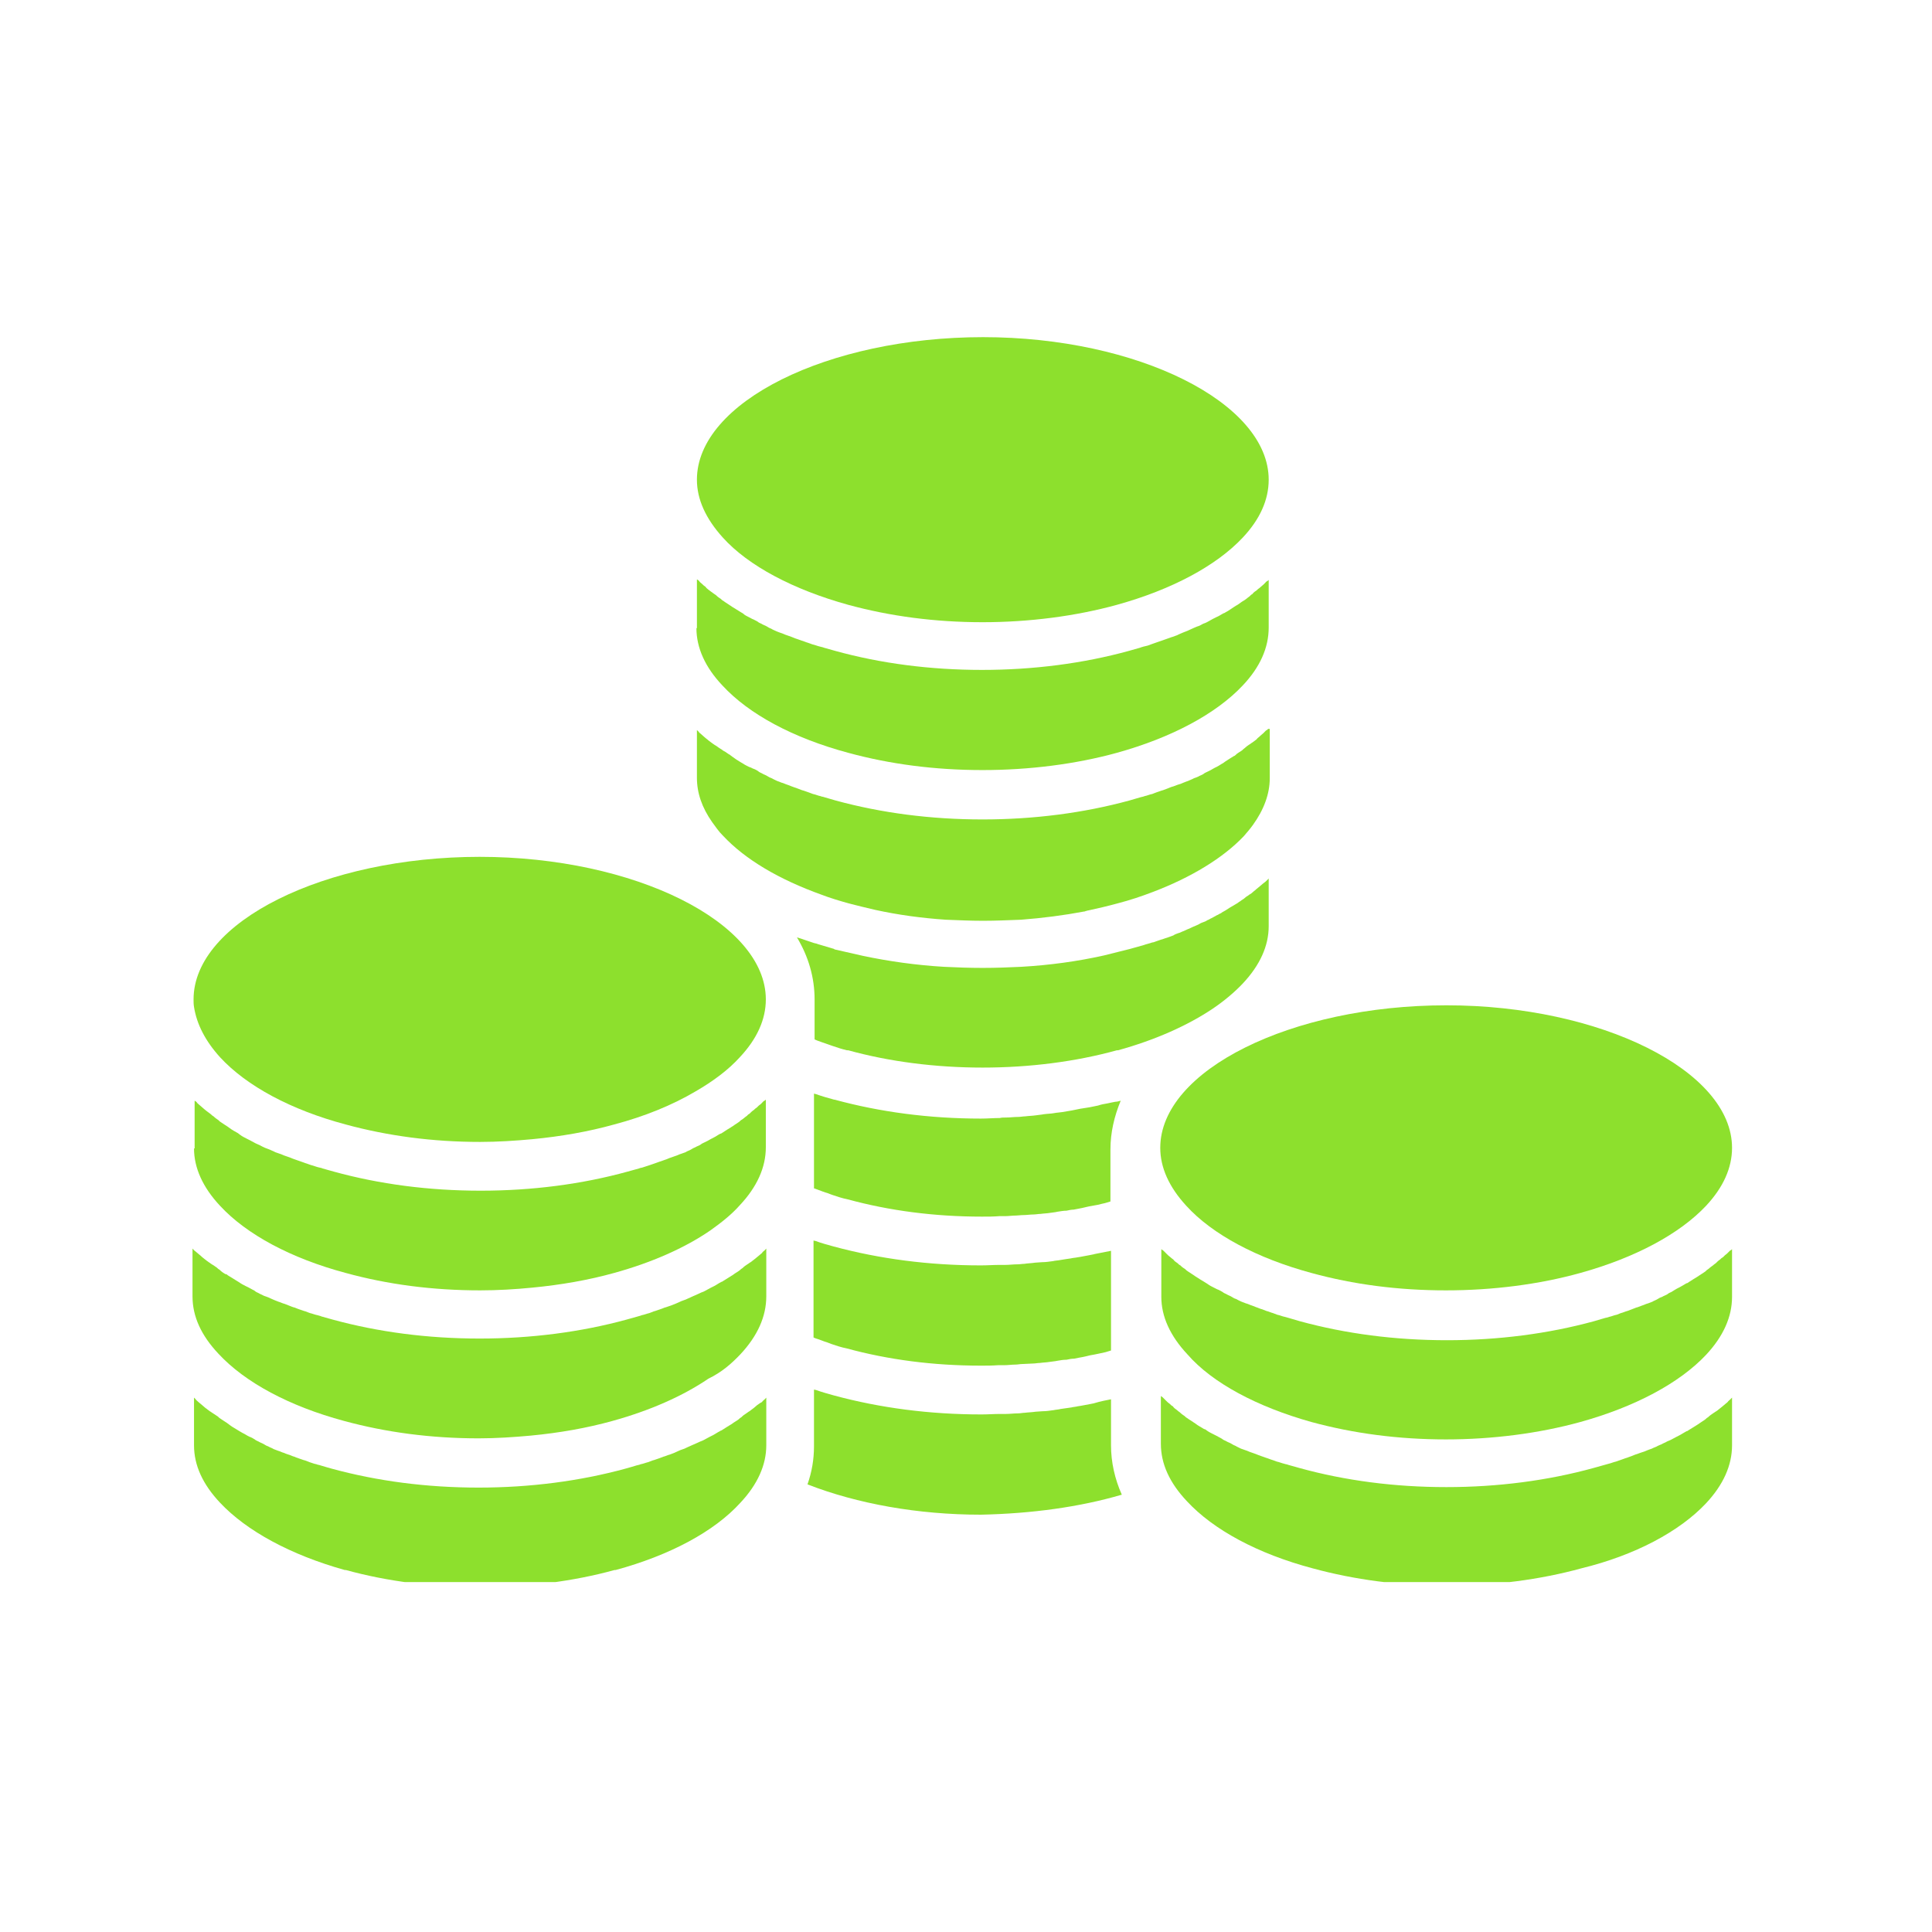
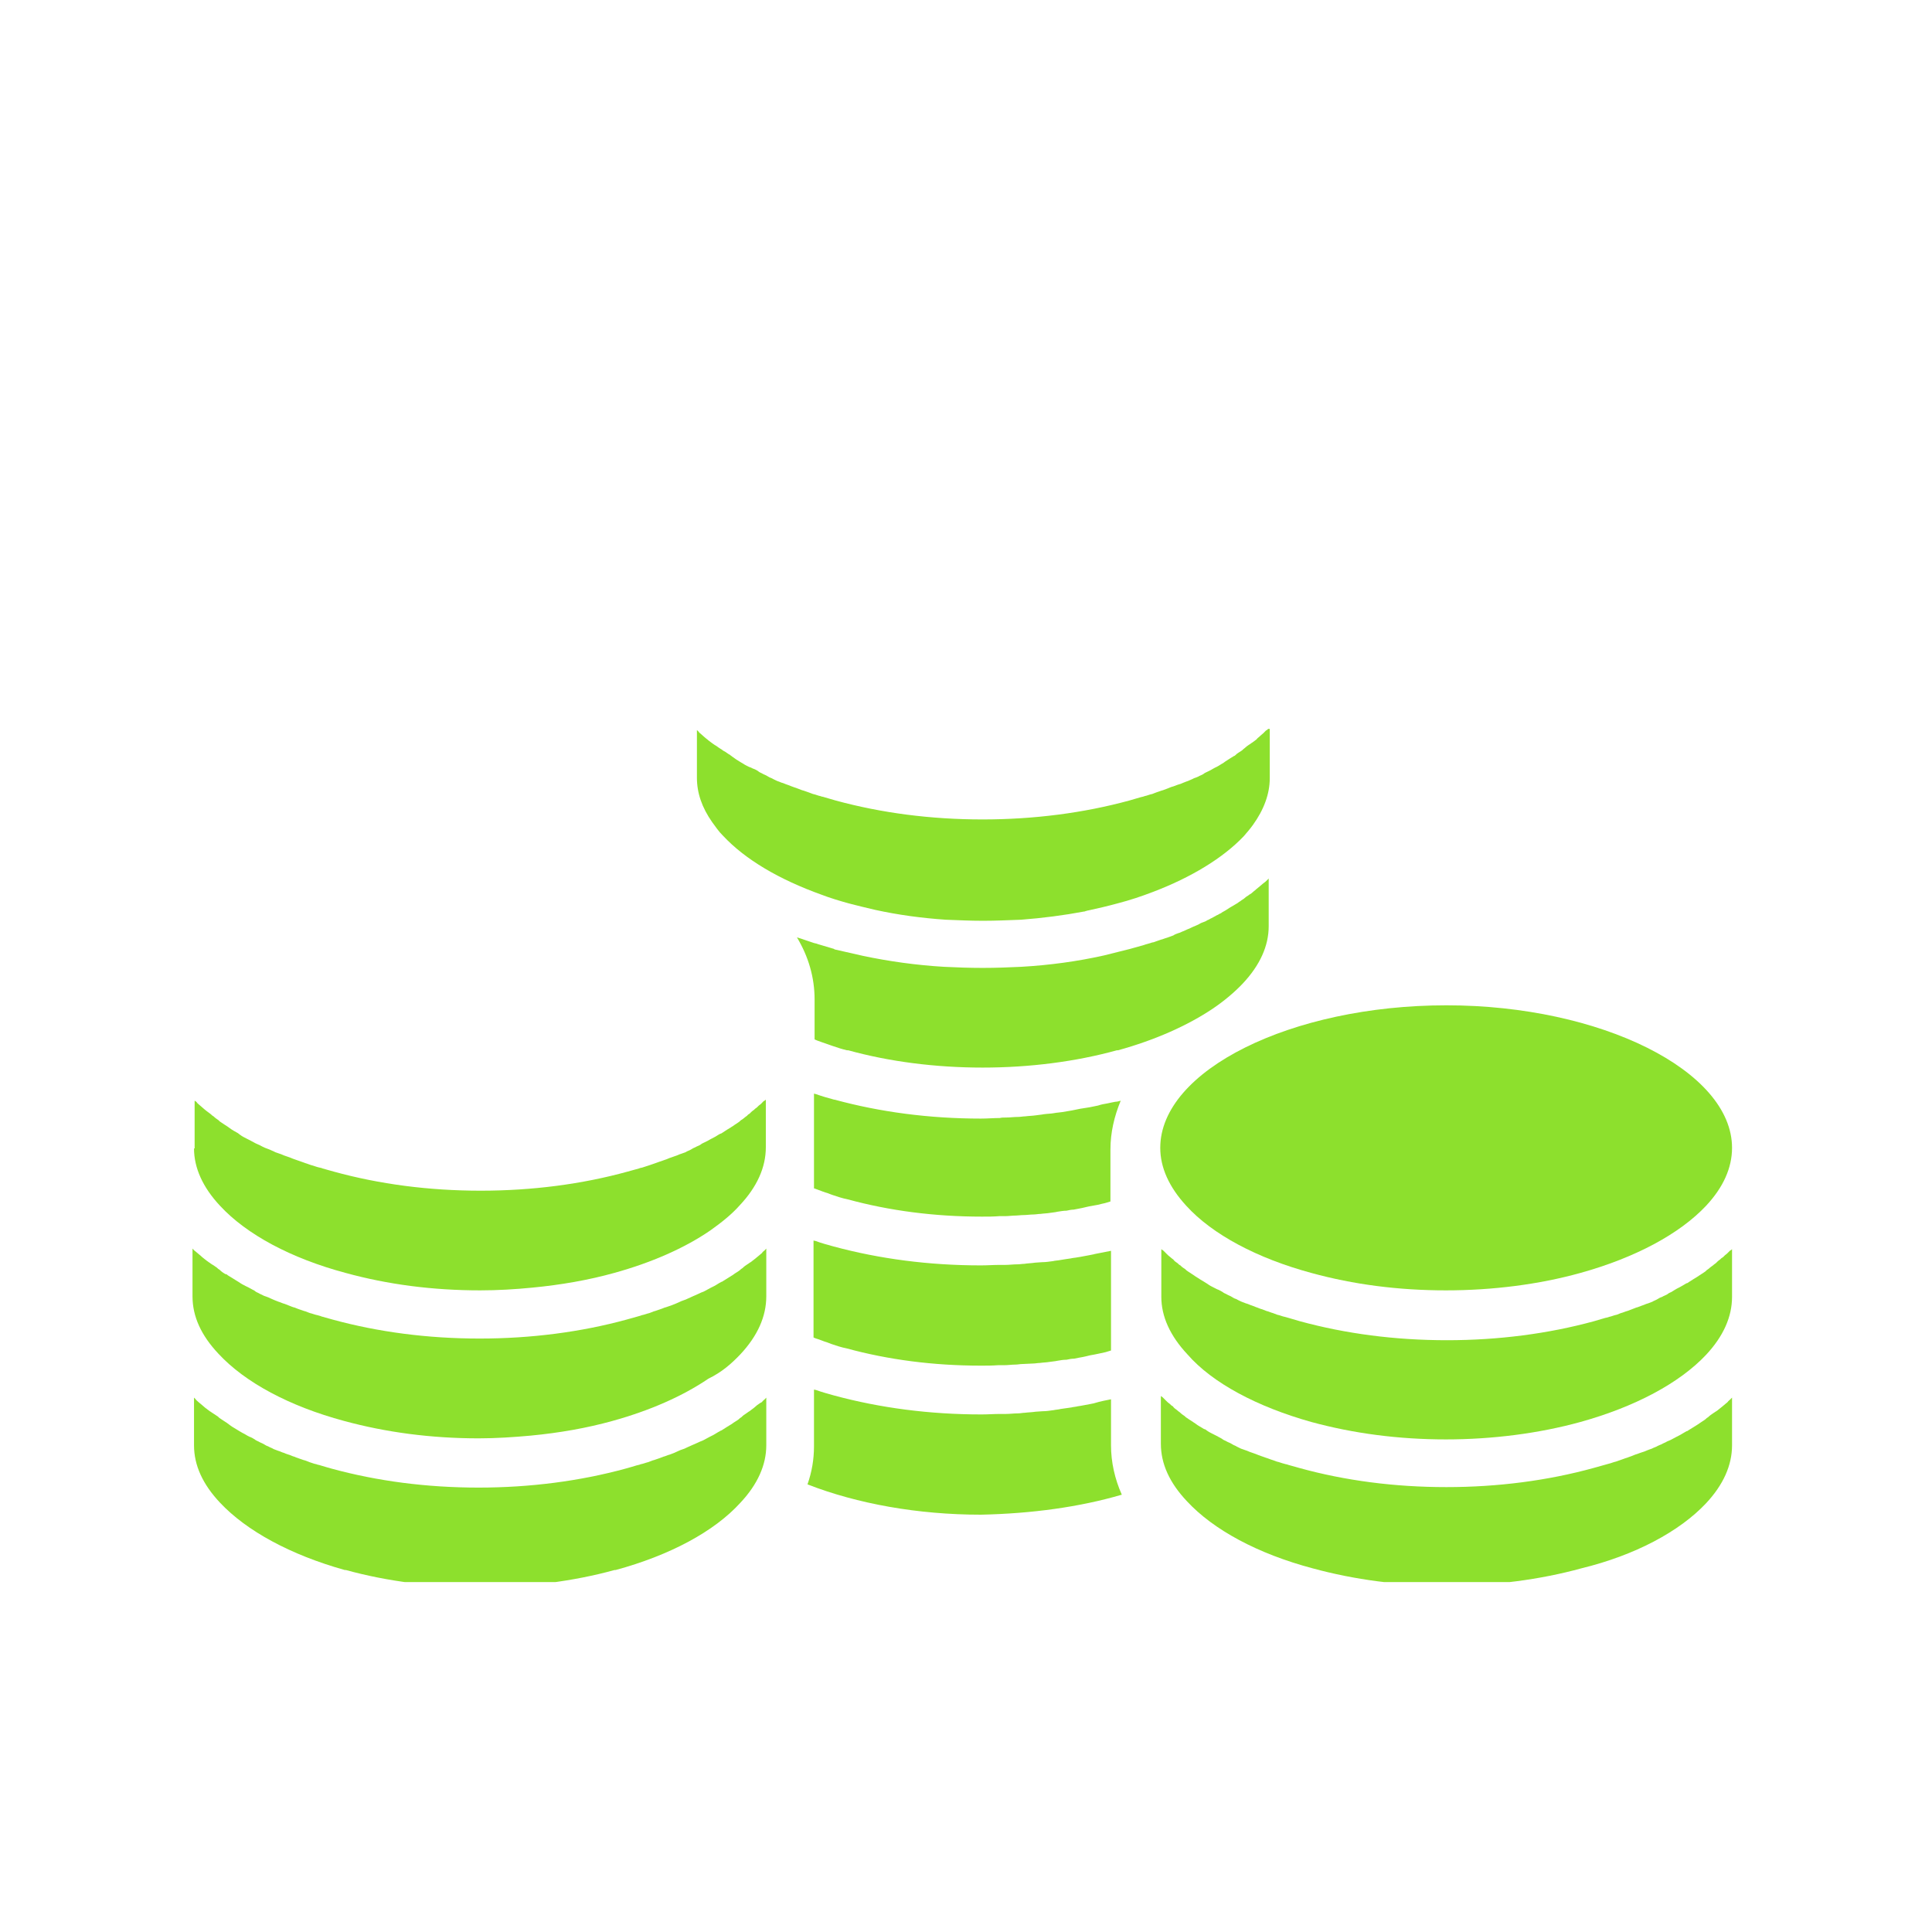
<svg xmlns="http://www.w3.org/2000/svg" width="85" zoomAndPan="magnify" viewBox="0 0 63.75 63.75" height="85" preserveAspectRatio="xMidYMid meet" version="1.0">
  <defs>
    <clipPath id="7cb8914e3f">
-       <path d="M 22 11.113 L 42 11.113 L 42 21 L 22 21 Z M 22 11.113 " clip-rule="nonzero" />
-     </clipPath>
+       </clipPath>
    <clipPath id="a365d363cd">
      <path d="M 6.352 28 L 26 28 L 26 38 L 6.352 38 Z M 6.352 28 " clip-rule="nonzero" />
    </clipPath>
    <clipPath id="8914a1ee2a">
      <path d="M 6.352 46 L 26 46 L 26 52.203 L 6.352 52.203 Z M 6.352 46 " clip-rule="nonzero" />
    </clipPath>
    <clipPath id="7cbc3769f5">
      <path d="M 6.352 36 L 26 36 L 26 43 L 6.352 43 Z M 6.352 36 " clip-rule="nonzero" />
    </clipPath>
    <clipPath id="fe566882a7">
      <path d="M 6.352 41 L 26 41 L 26 48 L 6.352 48 Z M 6.352 41 " clip-rule="nonzero" />
    </clipPath>
    <clipPath id="beab88c4ce">
      <path d="M 38 33 L 57.152 33 L 57.152 43 L 38 43 Z M 38 33 " clip-rule="nonzero" />
    </clipPath>
    <clipPath id="13a179a773">
      <path d="M 38 46 L 57.152 46 L 57.152 52.203 L 38 52.203 Z M 38 46 " clip-rule="nonzero" />
    </clipPath>
    <clipPath id="b763eeedd5">
      <path d="M 38 41 L 57.152 41 L 57.152 48 L 38 48 Z M 38 41 " clip-rule="nonzero" />
    </clipPath>
  </defs>
-   <path fill="#8de02d" d="M 22.98 20.727 C 22.98 21.371 23.266 22.016 23.84 22.621 C 24.715 23.57 26.18 24.355 27.988 24.84 C 29.363 25.215 30.848 25.41 32.422 25.41 C 33.957 25.41 35.496 25.215 36.855 24.84 C 38.66 24.34 40.129 23.551 41.004 22.621 C 41.578 22.016 41.863 21.371 41.863 20.707 L 41.863 19.137 C 41.844 19.152 41.828 19.172 41.789 19.188 C 41.754 19.227 41.738 19.242 41.703 19.277 C 41.664 19.312 41.613 19.352 41.559 19.402 C 41.523 19.422 41.488 19.457 41.469 19.477 C 41.414 19.512 41.363 19.547 41.324 19.602 C 41.289 19.617 41.254 19.652 41.238 19.672 C 41.184 19.707 41.129 19.762 41.074 19.797 C 41.039 19.816 41.023 19.832 40.984 19.852 C 40.914 19.902 40.844 19.957 40.773 19.992 C 40.754 20.012 40.734 20.012 40.719 20.027 C 40.629 20.082 40.539 20.156 40.434 20.207 C 40.414 20.227 40.395 20.227 40.359 20.242 C 40.289 20.281 40.219 20.332 40.129 20.367 C 40.094 20.387 40.055 20.406 40.02 20.422 C 39.949 20.457 39.895 20.496 39.824 20.531 C 39.789 20.547 39.754 20.566 39.699 20.582 C 39.629 20.621 39.574 20.656 39.504 20.672 C 39.465 20.691 39.414 20.707 39.375 20.727 C 39.305 20.762 39.25 20.781 39.18 20.816 C 39.145 20.832 39.09 20.852 39.039 20.871 C 38.965 20.906 38.91 20.922 38.84 20.961 C 38.785 20.977 38.75 20.996 38.699 21.012 C 38.625 21.031 38.555 21.066 38.484 21.086 C 38.43 21.102 38.395 21.121 38.34 21.137 C 38.27 21.156 38.195 21.191 38.125 21.211 C 38.07 21.227 38.035 21.246 37.98 21.262 C 37.895 21.301 37.82 21.316 37.73 21.336 C 37.695 21.352 37.66 21.352 37.625 21.371 C 37.5 21.406 37.375 21.441 37.25 21.477 C 35.746 21.891 34.102 22.105 32.402 22.105 C 30.688 22.105 29.059 21.891 27.559 21.477 C 27.434 21.441 27.309 21.406 27.184 21.371 C 27.145 21.352 27.109 21.352 27.059 21.336 C 26.969 21.316 26.895 21.281 26.805 21.262 C 26.754 21.246 26.719 21.227 26.664 21.211 C 26.59 21.191 26.52 21.156 26.449 21.137 C 26.395 21.121 26.359 21.102 26.305 21.086 C 26.234 21.066 26.164 21.031 26.109 21.012 C 26.055 20.996 26.02 20.977 25.965 20.961 C 25.895 20.941 25.84 20.906 25.77 20.887 C 25.715 20.871 25.68 20.852 25.625 20.832 C 25.555 20.797 25.5 20.781 25.449 20.746 C 25.395 20.727 25.359 20.707 25.305 20.672 C 25.25 20.637 25.18 20.621 25.125 20.582 C 25.09 20.566 25.035 20.547 25 20.512 C 24.93 20.477 24.875 20.441 24.82 20.422 C 24.785 20.406 24.75 20.387 24.715 20.367 C 24.645 20.332 24.57 20.297 24.516 20.242 C 24.48 20.227 24.465 20.207 24.43 20.191 C 24.34 20.137 24.25 20.082 24.141 20.012 C 24.125 19.992 24.105 19.992 24.09 19.977 C 24.016 19.922 23.945 19.887 23.875 19.832 C 23.84 19.816 23.82 19.797 23.785 19.762 C 23.73 19.727 23.676 19.691 23.625 19.637 C 23.586 19.617 23.551 19.582 23.516 19.562 C 23.461 19.527 23.426 19.492 23.375 19.457 C 23.336 19.422 23.301 19.402 23.285 19.367 C 23.23 19.332 23.195 19.297 23.16 19.262 C 23.121 19.227 23.086 19.207 23.07 19.172 C 23.051 19.152 23.035 19.137 22.996 19.117 L 22.996 20.727 Z M 22.98 20.727 " fill-opacity="1" fill-rule="nonzero" />
  <g clip-path="url(#7cb8914e3f)">
-     <path fill="#8de02d" d="M 27.988 19.957 C 29.363 20.332 30.848 20.531 32.422 20.531 C 33.957 20.531 35.496 20.332 36.855 19.957 C 38.66 19.457 40.129 18.672 41.004 17.742 C 41.578 17.133 41.863 16.488 41.863 15.828 C 41.863 13.289 37.535 11.125 32.438 11.125 C 27.324 11.125 22.996 13.27 22.996 15.828 C 22.996 16.473 23.285 17.113 23.855 17.742 C 24.695 18.672 26.18 19.457 27.988 19.957 Z M 27.988 19.957 " fill-opacity="1" fill-rule="nonzero" />
-   </g>
+     </g>
  <path fill="#8de02d" d="M 26.879 32.977 L 26.879 34.297 C 26.914 34.316 26.93 34.316 26.969 34.336 C 27.074 34.371 27.199 34.422 27.324 34.461 C 27.379 34.477 27.414 34.496 27.469 34.512 C 27.629 34.566 27.789 34.621 27.949 34.656 C 27.969 34.656 27.969 34.656 27.988 34.656 C 29.344 35.031 30.867 35.227 32.422 35.227 C 33.977 35.227 35.496 35.031 36.855 34.656 C 36.875 34.656 36.875 34.656 36.891 34.656 C 38.125 34.316 39.199 33.832 40.02 33.281 C 40.395 33.027 40.734 32.742 41.004 32.457 C 41.578 31.848 41.863 31.207 41.863 30.562 L 41.863 28.988 C 41.844 29.004 41.828 29.023 41.809 29.043 C 41.773 29.078 41.738 29.113 41.684 29.148 C 41.648 29.184 41.613 29.203 41.578 29.238 C 41.539 29.273 41.488 29.309 41.449 29.344 C 41.414 29.383 41.379 29.398 41.344 29.434 C 41.309 29.469 41.254 29.508 41.219 29.523 C 41.184 29.559 41.129 29.578 41.094 29.613 C 41.059 29.648 41.004 29.684 40.969 29.703 C 40.934 29.738 40.879 29.758 40.844 29.793 C 40.754 29.848 40.664 29.898 40.574 29.953 C 40.52 29.988 40.484 30.008 40.434 30.043 C 40.379 30.078 40.324 30.098 40.289 30.133 C 40.234 30.148 40.199 30.188 40.145 30.203 C 40.094 30.238 40.039 30.258 39.984 30.293 C 39.93 30.312 39.895 30.348 39.84 30.363 C 39.789 30.402 39.734 30.418 39.68 30.438 C 39.629 30.453 39.574 30.488 39.539 30.508 C 39.484 30.527 39.43 30.562 39.375 30.578 C 39.324 30.598 39.27 30.633 39.215 30.652 C 39.164 30.668 39.109 30.703 39.055 30.723 C 39 30.738 38.949 30.777 38.875 30.793 C 38.824 30.812 38.77 30.828 38.715 30.867 C 38.66 30.883 38.59 30.918 38.52 30.938 C 38.465 30.953 38.41 30.973 38.359 30.992 C 38.285 31.008 38.215 31.043 38.145 31.062 C 38.105 31.078 38.055 31.098 38.02 31.098 C 37.93 31.133 37.82 31.152 37.73 31.188 C 37.715 31.188 37.68 31.207 37.66 31.207 C 37.535 31.242 37.41 31.277 37.285 31.312 C 37 31.383 36.711 31.457 36.426 31.527 C 35.551 31.723 34.637 31.848 33.691 31.902 C 33.281 31.922 32.852 31.938 32.422 31.938 C 31.992 31.938 31.562 31.922 31.152 31.902 C 30.238 31.848 29.344 31.723 28.488 31.543 C 28.184 31.473 27.859 31.402 27.559 31.332 C 27.539 31.332 27.539 31.332 27.523 31.312 C 27.344 31.258 27.164 31.207 26.984 31.152 C 26.949 31.133 26.914 31.133 26.859 31.117 C 26.68 31.062 26.504 30.992 26.324 30.938 C 26.305 30.938 26.305 30.938 26.289 30.918 C 26.68 31.562 26.879 32.262 26.879 32.977 Z M 26.879 32.977 " fill-opacity="1" fill-rule="nonzero" />
  <path fill="#8de02d" d="M 41.844 24.051 C 41.828 24.07 41.809 24.09 41.773 24.105 C 41.738 24.141 41.719 24.16 41.684 24.195 C 41.648 24.23 41.594 24.266 41.559 24.305 C 41.523 24.34 41.488 24.355 41.469 24.391 C 41.414 24.43 41.379 24.465 41.324 24.5 C 41.289 24.516 41.254 24.555 41.219 24.57 C 41.164 24.605 41.113 24.645 41.059 24.695 C 41.023 24.715 41.004 24.75 40.969 24.77 C 40.898 24.82 40.824 24.855 40.773 24.91 C 40.754 24.93 40.734 24.945 40.719 24.945 C 40.629 25 40.539 25.055 40.434 25.125 C 40.414 25.145 40.379 25.16 40.359 25.18 C 40.289 25.215 40.219 25.27 40.145 25.305 C 40.109 25.32 40.074 25.34 40.039 25.359 C 39.984 25.395 39.914 25.43 39.84 25.465 C 39.805 25.484 39.754 25.5 39.715 25.535 C 39.664 25.574 39.59 25.59 39.539 25.625 C 39.504 25.645 39.449 25.66 39.395 25.68 C 39.34 25.715 39.27 25.734 39.199 25.77 C 39.145 25.785 39.109 25.805 39.055 25.824 C 38.984 25.859 38.93 25.875 38.859 25.895 C 38.805 25.914 38.77 25.93 38.715 25.949 C 38.645 25.965 38.57 26 38.52 26.02 C 38.465 26.039 38.43 26.055 38.375 26.074 C 38.305 26.09 38.234 26.125 38.16 26.145 C 38.105 26.164 38.07 26.18 38.02 26.199 C 37.93 26.215 37.855 26.254 37.766 26.27 C 37.73 26.289 37.695 26.289 37.641 26.305 C 37.516 26.34 37.391 26.379 37.266 26.414 C 35.766 26.824 34.121 27.039 32.422 27.039 C 30.703 27.039 29.078 26.824 27.574 26.414 C 27.449 26.379 27.324 26.34 27.199 26.305 C 27.164 26.289 27.109 26.289 27.074 26.27 C 26.984 26.254 26.914 26.215 26.824 26.199 C 26.77 26.18 26.734 26.164 26.68 26.145 C 26.609 26.125 26.539 26.09 26.465 26.074 C 26.414 26.055 26.379 26.039 26.324 26.02 C 26.254 26 26.18 25.965 26.125 25.949 C 26.074 25.93 26.039 25.914 25.984 25.895 C 25.914 25.875 25.859 25.84 25.785 25.824 C 25.734 25.805 25.699 25.785 25.645 25.77 C 25.574 25.734 25.52 25.715 25.465 25.68 C 25.41 25.66 25.375 25.645 25.32 25.609 C 25.27 25.574 25.195 25.555 25.145 25.52 C 25.109 25.5 25.055 25.484 25.02 25.449 C 24.965 25.41 24.895 25.375 24.84 25.359 C 24.805 25.34 24.77 25.32 24.715 25.305 C 24.645 25.27 24.57 25.234 24.516 25.195 C 24.48 25.18 24.465 25.16 24.43 25.145 C 24.34 25.09 24.25 25.035 24.16 24.965 C 24.141 24.945 24.105 24.93 24.09 24.91 C 24.016 24.875 23.965 24.82 23.891 24.785 C 23.855 24.77 23.82 24.73 23.785 24.715 C 23.73 24.68 23.676 24.645 23.625 24.605 C 23.586 24.59 23.551 24.555 23.516 24.535 C 23.461 24.5 23.426 24.465 23.375 24.43 C 23.336 24.391 23.301 24.375 23.266 24.34 C 23.23 24.305 23.176 24.266 23.141 24.23 C 23.105 24.195 23.07 24.18 23.051 24.141 C 23.035 24.125 23.016 24.105 22.996 24.09 L 22.996 25.66 C 22.996 26.164 23.16 26.645 23.5 27.129 C 23.605 27.27 23.711 27.434 23.855 27.574 C 24.59 28.363 25.715 29.023 27.109 29.523 C 27.395 29.633 27.699 29.723 28.004 29.809 C 28.289 29.883 28.578 29.953 28.879 30.023 C 29.633 30.188 30.402 30.293 31.207 30.348 C 31.617 30.363 32.008 30.383 32.438 30.383 C 32.852 30.383 33.281 30.363 33.691 30.348 C 34.406 30.293 35.102 30.203 35.766 30.078 C 35.781 30.078 35.801 30.078 35.82 30.062 C 35.855 30.062 35.871 30.043 35.906 30.043 C 36.23 29.973 36.551 29.898 36.875 29.809 C 37.285 29.703 37.66 29.578 38.035 29.434 C 39.305 28.953 40.359 28.309 41.039 27.594 C 41.148 27.469 41.254 27.344 41.344 27.219 C 41.703 26.719 41.898 26.199 41.898 25.68 L 41.898 24.051 Z M 41.844 24.051 " fill-opacity="1" fill-rule="nonzero" />
  <path fill="#8de02d" d="M 36.66 41.273 C 36.48 41.309 36.301 41.344 36.121 41.379 C 36.07 41.398 36.016 41.398 35.961 41.414 C 35.836 41.434 35.691 41.469 35.551 41.488 C 35.48 41.504 35.406 41.504 35.336 41.523 C 35.211 41.539 35.102 41.559 34.977 41.578 C 34.906 41.594 34.816 41.594 34.746 41.613 C 34.621 41.629 34.512 41.648 34.387 41.648 C 34.316 41.648 34.227 41.664 34.156 41.664 C 34.031 41.684 33.906 41.684 33.797 41.703 C 33.727 41.703 33.656 41.719 33.566 41.719 C 33.441 41.719 33.297 41.738 33.172 41.738 C 33.102 41.738 33.047 41.738 32.977 41.738 C 32.777 41.738 32.582 41.754 32.367 41.754 C 30.652 41.754 29.023 41.539 27.504 41.129 C 27.309 41.074 27.109 41.023 26.914 40.949 C 26.895 40.949 26.859 40.934 26.844 40.934 L 26.844 44.133 C 26.879 44.152 26.895 44.152 26.93 44.168 C 27.059 44.203 27.164 44.258 27.289 44.293 C 27.344 44.312 27.379 44.328 27.434 44.348 C 27.594 44.402 27.754 44.457 27.934 44.492 C 29.309 44.867 30.793 45.062 32.367 45.062 C 32.562 45.062 32.742 45.062 32.941 45.047 C 33.012 45.047 33.066 45.047 33.137 45.047 C 33.262 45.047 33.387 45.027 33.512 45.027 C 33.582 45.027 33.656 45.008 33.746 45.008 C 33.852 45.008 33.977 44.992 34.086 44.992 C 34.156 44.992 34.246 44.973 34.316 44.973 C 34.422 44.957 34.531 44.957 34.637 44.938 C 34.727 44.922 34.801 44.922 34.887 44.902 C 34.996 44.883 35.086 44.867 35.191 44.867 C 35.281 44.848 35.355 44.832 35.441 44.832 C 35.531 44.812 35.641 44.793 35.73 44.777 C 35.82 44.758 35.891 44.742 35.961 44.723 C 36.051 44.707 36.16 44.688 36.246 44.668 C 36.32 44.652 36.41 44.633 36.48 44.617 C 36.535 44.598 36.605 44.582 36.66 44.562 Z M 36.66 41.273 " fill-opacity="1" fill-rule="nonzero" />
  <path fill="#8de02d" d="M 26.879 39.215 C 26.914 39.234 26.93 39.234 26.969 39.25 C 27.074 39.289 27.199 39.34 27.324 39.375 C 27.379 39.395 27.414 39.414 27.469 39.43 C 27.629 39.484 27.789 39.539 27.969 39.574 C 29.344 39.949 30.828 40.145 32.402 40.145 C 32.602 40.145 32.777 40.145 32.977 40.129 C 33.047 40.129 33.102 40.129 33.152 40.129 C 33.281 40.129 33.406 40.109 33.531 40.109 C 33.602 40.109 33.672 40.094 33.762 40.094 C 33.871 40.094 33.996 40.074 34.102 40.074 C 34.172 40.074 34.262 40.055 34.336 40.055 C 34.441 40.039 34.551 40.039 34.656 40.02 C 34.746 40.004 34.816 40.004 34.887 39.984 C 34.996 39.969 35.086 39.949 35.191 39.949 C 35.281 39.93 35.355 39.914 35.426 39.914 C 35.516 39.895 35.621 39.879 35.711 39.859 C 35.781 39.84 35.871 39.824 35.945 39.805 C 36.031 39.789 36.141 39.77 36.23 39.754 C 36.301 39.734 36.391 39.715 36.461 39.699 C 36.516 39.68 36.586 39.664 36.641 39.645 L 36.641 37.93 C 36.641 37.375 36.766 36.836 36.98 36.32 C 36.926 36.336 36.855 36.355 36.801 36.355 C 36.711 36.371 36.625 36.391 36.535 36.41 C 36.426 36.426 36.336 36.445 36.23 36.48 C 36.141 36.496 36.051 36.516 35.961 36.535 C 35.855 36.551 35.746 36.57 35.641 36.586 C 35.551 36.605 35.461 36.625 35.371 36.641 C 35.266 36.66 35.156 36.676 35.051 36.695 C 34.961 36.711 34.871 36.711 34.781 36.73 C 34.676 36.75 34.551 36.75 34.441 36.766 C 34.352 36.785 34.281 36.785 34.191 36.801 C 34.066 36.82 33.941 36.82 33.832 36.836 C 33.762 36.836 33.672 36.855 33.602 36.855 C 33.457 36.855 33.332 36.875 33.191 36.875 C 33.117 36.875 33.047 36.875 32.992 36.891 C 32.797 36.891 32.582 36.91 32.367 36.91 C 30.668 36.91 29.043 36.695 27.539 36.285 C 27.539 36.285 27.523 36.285 27.523 36.285 C 27.324 36.23 27.129 36.176 26.93 36.105 C 26.914 36.105 26.879 36.086 26.859 36.086 L 26.859 39.215 Z M 26.879 39.215 " fill-opacity="1" fill-rule="nonzero" />
  <path fill="#8de02d" d="M 37.016 49.32 C 36.785 48.801 36.66 48.246 36.66 47.691 L 36.66 46.172 C 36.48 46.207 36.301 46.242 36.121 46.297 C 36.07 46.316 36.016 46.316 35.961 46.332 C 35.836 46.352 35.691 46.387 35.566 46.402 C 35.496 46.422 35.426 46.422 35.355 46.441 C 35.227 46.457 35.121 46.477 34.996 46.492 C 34.926 46.512 34.852 46.512 34.762 46.531 C 34.637 46.547 34.531 46.566 34.406 46.566 C 34.336 46.566 34.246 46.582 34.172 46.582 C 34.047 46.602 33.922 46.602 33.816 46.617 C 33.746 46.617 33.672 46.637 33.582 46.637 C 33.457 46.637 33.316 46.656 33.191 46.656 C 33.117 46.656 33.066 46.656 32.992 46.656 C 32.797 46.656 32.602 46.672 32.387 46.672 C 30.668 46.672 29.043 46.457 27.523 46.047 C 27.324 45.992 27.129 45.938 26.93 45.867 C 26.914 45.867 26.879 45.852 26.859 45.852 L 26.859 47.727 C 26.859 48.156 26.789 48.566 26.645 48.98 C 28.289 49.621 30.293 49.98 32.367 49.98 C 34.031 49.945 35.621 49.73 37.016 49.32 Z M 37.016 49.32 " fill-opacity="1" fill-rule="nonzero" />
  <g clip-path="url(#a365d363cd)">
-     <path fill="#8de02d" d="M 7.262 34.887 C 8.137 35.836 9.605 36.625 11.41 37.105 C 12.789 37.48 14.273 37.68 15.844 37.68 C 16.418 37.68 17.008 37.641 17.562 37.59 C 18.508 37.5 19.422 37.34 20.262 37.105 C 21.281 36.836 22.191 36.461 22.945 36.016 C 23.535 35.676 24.035 35.301 24.41 34.887 C 24.98 34.281 25.27 33.637 25.27 32.977 C 25.27 30.438 20.941 28.273 15.828 28.273 C 10.715 28.273 6.387 30.418 6.387 32.977 C 6.387 33.066 6.387 33.137 6.402 33.227 C 6.492 33.797 6.777 34.352 7.262 34.887 Z M 7.262 34.887 " fill-opacity="1" fill-rule="nonzero" />
-   </g>
+     </g>
  <g clip-path="url(#8914a1ee2a)">
    <path fill="#8de02d" d="M 24.98 46.367 C 24.945 46.402 24.91 46.422 24.875 46.457 C 24.82 46.492 24.785 46.531 24.73 46.566 C 24.695 46.582 24.66 46.617 24.625 46.637 C 24.57 46.672 24.516 46.707 24.465 46.762 C 24.43 46.781 24.41 46.797 24.375 46.832 C 24.305 46.887 24.23 46.922 24.16 46.977 C 24.141 46.996 24.125 46.996 24.105 47.012 C 24.016 47.066 23.926 47.121 23.82 47.191 C 23.801 47.207 23.766 47.207 23.75 47.227 C 23.676 47.262 23.605 47.316 23.535 47.352 C 23.5 47.371 23.461 47.387 23.426 47.406 C 23.355 47.441 23.301 47.477 23.23 47.512 C 23.195 47.531 23.16 47.547 23.105 47.566 C 23.035 47.602 22.98 47.621 22.906 47.656 C 22.871 47.672 22.82 47.691 22.781 47.711 C 22.711 47.746 22.656 47.762 22.586 47.801 C 22.531 47.816 22.496 47.836 22.441 47.852 C 22.371 47.887 22.316 47.906 22.246 47.941 C 22.191 47.961 22.156 47.977 22.102 47.996 C 22.031 48.012 21.961 48.051 21.891 48.066 C 21.836 48.086 21.801 48.102 21.746 48.121 C 21.676 48.141 21.602 48.176 21.531 48.191 C 21.477 48.211 21.441 48.227 21.387 48.246 C 21.301 48.266 21.227 48.301 21.137 48.316 C 21.102 48.336 21.066 48.336 21.012 48.352 C 20.887 48.391 20.762 48.426 20.637 48.461 C 19.137 48.871 17.488 49.086 15.793 49.086 C 14.074 49.086 12.449 48.871 10.945 48.461 C 10.82 48.426 10.695 48.391 10.57 48.352 C 10.535 48.336 10.48 48.336 10.445 48.316 C 10.355 48.301 10.285 48.266 10.211 48.246 C 10.16 48.227 10.121 48.211 10.07 48.191 C 9.996 48.176 9.926 48.141 9.855 48.121 C 9.801 48.102 9.746 48.086 9.711 48.066 C 9.641 48.051 9.586 48.012 9.516 47.996 C 9.461 47.977 9.406 47.961 9.371 47.941 C 9.301 47.926 9.246 47.887 9.176 47.871 C 9.121 47.852 9.086 47.836 9.031 47.816 C 8.98 47.781 8.906 47.762 8.852 47.727 C 8.801 47.711 8.766 47.691 8.711 47.656 C 8.656 47.621 8.586 47.602 8.531 47.566 C 8.496 47.547 8.441 47.531 8.406 47.496 C 8.352 47.461 8.281 47.422 8.227 47.406 C 8.191 47.387 8.156 47.371 8.102 47.336 C 8.031 47.297 7.961 47.262 7.906 47.227 C 7.871 47.207 7.852 47.191 7.816 47.172 C 7.727 47.121 7.637 47.066 7.547 46.996 C 7.531 46.977 7.512 46.977 7.496 46.957 C 7.422 46.906 7.352 46.867 7.281 46.816 C 7.246 46.797 7.207 46.762 7.191 46.742 C 7.137 46.707 7.082 46.672 7.031 46.637 C 6.992 46.617 6.957 46.582 6.922 46.566 C 6.867 46.531 6.832 46.492 6.777 46.457 C 6.742 46.422 6.707 46.402 6.672 46.367 C 6.637 46.332 6.582 46.297 6.547 46.262 C 6.512 46.227 6.477 46.207 6.457 46.172 C 6.441 46.152 6.422 46.137 6.402 46.117 L 6.402 47.691 C 6.402 48.352 6.691 48.98 7.262 49.586 C 8.137 50.516 9.586 51.305 11.375 51.805 C 11.395 51.805 11.395 51.805 11.41 51.805 C 12.77 52.18 14.289 52.375 15.844 52.375 C 17.383 52.375 18.922 52.18 20.281 51.805 C 20.297 51.805 20.297 51.805 20.316 51.805 C 22.102 51.32 23.57 50.535 24.43 49.586 C 25 48.98 25.285 48.336 25.285 47.691 L 25.285 46.117 C 25.27 46.137 25.25 46.152 25.234 46.172 C 25.195 46.207 25.16 46.227 25.145 46.262 C 25.07 46.297 25.035 46.332 24.98 46.367 Z M 24.98 46.367 " fill-opacity="1" fill-rule="nonzero" />
  </g>
  <g clip-path="url(#7cbc3769f5)">
    <path fill="#8de02d" d="M 6.402 37.895 C 6.402 38.535 6.691 39.18 7.262 39.789 C 8.137 40.734 9.605 41.523 11.41 42.004 C 12.789 42.383 14.273 42.578 15.844 42.578 C 16.418 42.578 17.008 42.543 17.562 42.488 C 18.508 42.398 19.422 42.238 20.262 42.004 C 21.496 41.664 22.586 41.184 23.426 40.609 C 23.801 40.344 24.141 40.074 24.41 39.77 C 24.98 39.164 25.27 38.52 25.27 37.855 L 25.27 36.285 C 25.25 36.301 25.234 36.32 25.195 36.336 C 25.16 36.371 25.145 36.391 25.109 36.426 C 25.055 36.461 25.02 36.496 24.965 36.551 C 24.93 36.57 24.895 36.605 24.875 36.625 C 24.82 36.66 24.785 36.695 24.73 36.75 C 24.695 36.766 24.66 36.801 24.645 36.82 C 24.59 36.855 24.535 36.91 24.48 36.945 C 24.445 36.961 24.43 36.98 24.391 37.016 C 24.32 37.07 24.25 37.105 24.18 37.16 C 24.16 37.176 24.141 37.176 24.125 37.195 C 24.035 37.25 23.945 37.301 23.84 37.375 C 23.82 37.391 23.785 37.41 23.766 37.41 C 23.695 37.445 23.625 37.5 23.551 37.535 C 23.516 37.555 23.48 37.57 23.445 37.59 C 23.391 37.625 23.32 37.66 23.246 37.695 C 23.211 37.715 23.16 37.73 23.121 37.766 C 23.07 37.805 22.996 37.82 22.945 37.855 C 22.891 37.875 22.855 37.895 22.801 37.93 C 22.746 37.965 22.676 37.98 22.621 38.02 C 22.57 38.035 22.531 38.055 22.48 38.07 C 22.406 38.09 22.355 38.125 22.281 38.145 C 22.23 38.16 22.191 38.18 22.141 38.195 C 22.066 38.215 22.016 38.25 21.941 38.27 C 21.891 38.285 21.852 38.305 21.801 38.32 C 21.727 38.34 21.656 38.375 21.586 38.395 C 21.531 38.41 21.496 38.43 21.441 38.445 C 21.371 38.465 21.281 38.5 21.211 38.52 C 21.172 38.535 21.121 38.535 21.086 38.555 C 20.961 38.59 20.832 38.625 20.707 38.66 C 19.207 39.074 17.562 39.289 15.863 39.289 C 14.145 39.289 12.52 39.074 11.016 38.66 C 10.891 38.625 10.766 38.59 10.641 38.555 C 10.605 38.535 10.57 38.535 10.516 38.52 C 10.426 38.5 10.355 38.465 10.266 38.445 C 10.211 38.43 10.176 38.41 10.125 38.395 C 10.051 38.375 9.98 38.34 9.91 38.32 C 9.855 38.305 9.82 38.285 9.766 38.27 C 9.695 38.25 9.621 38.215 9.57 38.195 C 9.516 38.18 9.48 38.16 9.426 38.145 C 9.355 38.125 9.301 38.09 9.23 38.07 C 9.176 38.055 9.141 38.035 9.086 38.02 C 9.016 37.98 8.961 37.965 8.891 37.93 C 8.836 37.91 8.801 37.895 8.746 37.875 C 8.676 37.84 8.621 37.82 8.566 37.785 C 8.531 37.766 8.477 37.75 8.441 37.73 C 8.371 37.695 8.316 37.66 8.246 37.625 C 8.211 37.605 8.176 37.59 8.137 37.57 C 8.066 37.535 7.996 37.5 7.922 37.445 C 7.906 37.43 7.871 37.41 7.852 37.391 C 7.762 37.34 7.656 37.285 7.566 37.215 C 7.547 37.195 7.531 37.195 7.512 37.176 C 7.441 37.125 7.371 37.09 7.297 37.035 C 7.262 37.016 7.246 37 7.207 36.961 C 7.156 36.926 7.102 36.891 7.047 36.836 C 7.012 36.82 6.977 36.785 6.957 36.766 C 6.906 36.73 6.867 36.695 6.816 36.66 C 6.777 36.625 6.742 36.605 6.707 36.57 C 6.672 36.535 6.617 36.496 6.582 36.461 C 6.547 36.426 6.512 36.41 6.492 36.371 C 6.477 36.355 6.457 36.336 6.422 36.32 L 6.422 37.895 Z M 6.402 37.895 " fill-opacity="1" fill-rule="nonzero" />
  </g>
  <g clip-path="url(#fe566882a7)">
    <path fill="#8de02d" d="M 24.43 44.688 C 25 44.078 25.285 43.438 25.285 42.773 L 25.285 41.199 C 25.27 41.219 25.25 41.238 25.234 41.254 C 25.195 41.289 25.16 41.309 25.145 41.344 C 25.109 41.379 25.055 41.414 25.02 41.449 C 24.98 41.488 24.945 41.504 24.91 41.539 C 24.855 41.578 24.82 41.613 24.77 41.648 C 24.73 41.664 24.695 41.703 24.66 41.719 C 24.605 41.754 24.555 41.789 24.5 41.844 C 24.465 41.863 24.445 41.879 24.41 41.914 C 24.34 41.969 24.266 42.004 24.195 42.059 C 24.18 42.078 24.16 42.078 24.141 42.094 C 24.051 42.148 23.965 42.203 23.855 42.273 C 23.84 42.293 23.801 42.293 23.785 42.309 C 23.711 42.344 23.641 42.398 23.57 42.434 C 23.535 42.453 23.5 42.469 23.461 42.488 C 23.391 42.523 23.336 42.559 23.266 42.594 C 23.23 42.613 23.195 42.633 23.141 42.648 C 23.07 42.684 23.016 42.703 22.945 42.738 C 22.906 42.758 22.855 42.773 22.82 42.793 C 22.746 42.828 22.695 42.848 22.621 42.883 C 22.57 42.898 22.531 42.918 22.48 42.934 C 22.406 42.973 22.355 42.988 22.281 43.023 C 22.23 43.043 22.191 43.059 22.141 43.078 C 22.066 43.098 21.996 43.133 21.926 43.148 C 21.871 43.168 21.836 43.188 21.781 43.203 C 21.711 43.223 21.637 43.258 21.566 43.273 C 21.512 43.293 21.477 43.312 21.426 43.328 C 21.336 43.348 21.262 43.383 21.172 43.398 C 21.137 43.418 21.102 43.418 21.047 43.438 C 20.922 43.473 20.797 43.508 20.672 43.543 C 19.172 43.953 17.527 44.168 15.828 44.168 C 14.109 44.168 12.484 43.953 10.98 43.543 C 10.855 43.508 10.73 43.473 10.605 43.438 C 10.57 43.418 10.535 43.418 10.48 43.398 C 10.391 43.383 10.32 43.348 10.23 43.328 C 10.176 43.312 10.141 43.293 10.086 43.273 C 10.016 43.258 9.945 43.223 9.871 43.203 C 9.82 43.188 9.785 43.168 9.73 43.148 C 9.656 43.133 9.586 43.098 9.531 43.078 C 9.48 43.059 9.445 43.043 9.391 43.023 C 9.32 43.008 9.266 42.973 9.191 42.953 C 9.141 42.934 9.105 42.918 9.051 42.898 C 8.98 42.863 8.926 42.848 8.852 42.809 C 8.801 42.793 8.766 42.773 8.711 42.758 C 8.641 42.719 8.586 42.703 8.531 42.668 C 8.496 42.648 8.441 42.633 8.406 42.594 C 8.336 42.559 8.281 42.523 8.211 42.488 C 8.176 42.469 8.137 42.453 8.102 42.434 C 8.031 42.398 7.961 42.363 7.887 42.309 C 7.852 42.293 7.836 42.273 7.797 42.254 C 7.711 42.203 7.621 42.148 7.512 42.078 C 7.496 42.059 7.477 42.043 7.441 42.043 C 7.371 42.004 7.297 41.953 7.246 41.898 C 7.207 41.879 7.172 41.844 7.156 41.828 C 7.102 41.789 7.047 41.754 6.992 41.719 C 6.957 41.703 6.922 41.664 6.887 41.648 C 6.832 41.613 6.797 41.578 6.742 41.539 C 6.707 41.504 6.672 41.488 6.637 41.449 C 6.602 41.414 6.547 41.379 6.512 41.344 C 6.477 41.309 6.441 41.289 6.402 41.254 C 6.387 41.238 6.367 41.219 6.352 41.199 L 6.352 42.773 C 6.352 43.438 6.637 44.062 7.207 44.668 C 8.086 45.617 9.551 46.402 11.355 46.887 C 12.734 47.262 14.219 47.461 15.793 47.461 C 16.363 47.461 16.953 47.422 17.508 47.371 C 18.457 47.281 19.367 47.121 20.207 46.887 C 21.441 46.547 22.531 46.066 23.375 45.492 C 23.82 45.277 24.141 44.992 24.43 44.688 Z M 24.43 44.688 " fill-opacity="1" fill-rule="nonzero" />
  </g>
  <g clip-path="url(#beab88c4ce)">
    <path fill="#8de02d" d="M 43.273 42.004 C 44.652 42.383 46.137 42.578 47.711 42.578 C 49.246 42.578 50.785 42.383 52.145 42.004 C 53.949 41.504 55.418 40.719 56.293 39.789 C 56.863 39.18 57.152 38.535 57.152 37.875 C 57.152 35.336 52.824 33.172 47.727 33.172 C 42.613 33.172 38.285 35.316 38.285 37.875 C 38.285 38.52 38.57 39.164 39.145 39.789 C 40.004 40.734 41.488 41.523 43.273 42.004 Z M 43.273 42.004 " fill-opacity="1" fill-rule="nonzero" />
  </g>
  <g clip-path="url(#13a179a773)">
    <path fill="#8de02d" d="M 56.293 49.605 C 56.863 48.996 57.152 48.352 57.152 47.691 L 57.152 46.117 C 57.133 46.137 57.113 46.152 57.098 46.172 C 57.062 46.207 57.027 46.227 57.008 46.262 C 56.973 46.297 56.918 46.332 56.883 46.367 C 56.848 46.402 56.812 46.422 56.773 46.457 C 56.723 46.492 56.688 46.531 56.633 46.566 C 56.598 46.582 56.562 46.617 56.523 46.637 C 56.473 46.672 56.418 46.707 56.363 46.762 C 56.328 46.781 56.309 46.797 56.273 46.832 C 56.203 46.887 56.133 46.922 56.059 46.977 C 56.043 46.996 56.023 46.996 56.008 47.012 C 55.918 47.066 55.828 47.121 55.719 47.191 C 55.703 47.207 55.668 47.227 55.648 47.227 C 55.578 47.262 55.504 47.316 55.434 47.352 C 55.398 47.371 55.363 47.387 55.328 47.406 C 55.254 47.441 55.203 47.477 55.129 47.512 C 55.094 47.531 55.039 47.547 55.004 47.566 C 54.953 47.602 54.879 47.621 54.828 47.656 C 54.789 47.672 54.738 47.691 54.699 47.711 C 54.648 47.746 54.574 47.762 54.504 47.801 C 54.449 47.816 54.414 47.836 54.363 47.852 C 54.289 47.887 54.234 47.906 54.164 47.926 C 54.109 47.941 54.074 47.961 54.023 47.977 C 53.949 47.996 53.879 48.031 53.824 48.051 C 53.77 48.066 53.734 48.086 53.684 48.102 C 53.609 48.121 53.539 48.156 53.469 48.176 C 53.414 48.191 53.379 48.211 53.324 48.227 C 53.234 48.246 53.164 48.281 53.074 48.301 C 53.039 48.316 53.004 48.316 52.949 48.336 C 52.824 48.371 52.699 48.406 52.574 48.441 C 51.07 48.855 49.426 49.07 47.727 49.07 C 46.012 49.07 44.383 48.855 42.883 48.441 C 42.758 48.406 42.633 48.371 42.508 48.336 C 42.469 48.316 42.418 48.316 42.383 48.301 C 42.293 48.281 42.219 48.246 42.129 48.227 C 42.078 48.211 42.043 48.191 41.988 48.176 C 41.914 48.156 41.844 48.121 41.773 48.102 C 41.719 48.086 41.684 48.066 41.629 48.051 C 41.559 48.031 41.488 47.996 41.434 47.977 C 41.379 47.961 41.344 47.941 41.289 47.926 C 41.219 47.906 41.164 47.871 41.094 47.852 C 41.039 47.836 41.004 47.816 40.949 47.801 C 40.879 47.762 40.824 47.746 40.773 47.711 C 40.719 47.691 40.684 47.672 40.629 47.637 C 40.574 47.602 40.504 47.586 40.449 47.547 C 40.414 47.531 40.359 47.512 40.324 47.477 C 40.254 47.441 40.199 47.406 40.129 47.371 C 40.094 47.352 40.055 47.336 40.02 47.316 C 39.949 47.281 39.879 47.246 39.805 47.191 C 39.789 47.172 39.754 47.156 39.734 47.156 C 39.645 47.102 39.539 47.047 39.449 46.977 C 39.43 46.957 39.414 46.957 39.395 46.941 C 39.324 46.887 39.25 46.852 39.18 46.797 C 39.145 46.781 39.125 46.762 39.09 46.727 C 39.035 46.691 38.984 46.656 38.93 46.602 C 38.895 46.582 38.859 46.547 38.84 46.531 C 38.785 46.492 38.734 46.457 38.699 46.402 C 38.66 46.387 38.625 46.352 38.609 46.332 C 38.555 46.297 38.52 46.262 38.465 46.207 C 38.43 46.172 38.41 46.152 38.375 46.117 C 38.359 46.102 38.34 46.082 38.305 46.066 L 38.305 47.637 C 38.305 48.301 38.59 48.926 39.164 49.535 C 40.039 50.48 41.504 51.27 43.312 51.75 C 44.688 52.125 46.172 52.324 47.746 52.324 C 49.281 52.324 50.82 52.125 52.18 51.75 C 53.949 51.32 55.418 50.535 56.293 49.605 Z M 56.293 49.605 " fill-opacity="1" fill-rule="nonzero" />
  </g>
  <g clip-path="url(#b763eeedd5)">
    <path fill="#8de02d" d="M 43.273 46.922 C 44.652 47.297 46.137 47.496 47.711 47.496 C 49.246 47.496 50.785 47.297 52.145 46.922 C 53.949 46.422 55.418 45.637 56.293 44.707 C 56.863 44.098 57.152 43.453 57.152 42.793 L 57.152 41.219 C 57.133 41.238 57.113 41.254 57.078 41.273 C 57.043 41.309 57.027 41.324 56.988 41.363 C 56.938 41.398 56.902 41.434 56.848 41.488 C 56.812 41.504 56.773 41.539 56.758 41.559 C 56.703 41.594 56.668 41.629 56.613 41.684 C 56.578 41.703 56.543 41.738 56.523 41.754 C 56.473 41.789 56.418 41.828 56.363 41.879 C 56.328 41.898 56.309 41.914 56.273 41.953 C 56.203 42.004 56.133 42.043 56.059 42.094 C 56.043 42.113 56.023 42.113 56.008 42.129 C 55.918 42.184 55.828 42.238 55.719 42.309 C 55.703 42.328 55.668 42.344 55.648 42.344 C 55.578 42.383 55.504 42.434 55.434 42.469 C 55.398 42.488 55.363 42.508 55.328 42.523 C 55.273 42.559 55.203 42.594 55.148 42.633 C 55.113 42.648 55.059 42.668 55.023 42.703 C 54.969 42.738 54.898 42.758 54.844 42.793 C 54.789 42.809 54.754 42.828 54.699 42.863 C 54.648 42.898 54.574 42.918 54.523 42.953 C 54.469 42.973 54.434 42.988 54.379 43.008 C 54.309 43.023 54.254 43.059 54.184 43.078 C 54.129 43.098 54.094 43.113 54.039 43.133 C 53.969 43.148 53.895 43.188 53.844 43.203 C 53.789 43.223 53.754 43.238 53.699 43.258 C 53.629 43.273 53.559 43.312 53.484 43.328 C 53.43 43.348 53.395 43.363 53.344 43.383 C 53.254 43.398 53.18 43.438 53.094 43.453 C 53.055 43.473 53.02 43.473 52.965 43.488 C 52.84 43.523 52.715 43.562 52.59 43.598 C 51.09 44.008 49.445 44.223 47.746 44.223 C 46.027 44.223 44.402 44.008 42.898 43.598 C 42.773 43.562 42.648 43.523 42.523 43.488 C 42.488 43.473 42.453 43.473 42.398 43.453 C 42.309 43.438 42.238 43.398 42.148 43.383 C 42.094 43.363 42.059 43.348 42.004 43.328 C 41.934 43.312 41.863 43.273 41.789 43.258 C 41.738 43.238 41.703 43.223 41.648 43.203 C 41.578 43.188 41.504 43.148 41.449 43.133 C 41.398 43.113 41.363 43.098 41.309 43.078 C 41.238 43.059 41.184 43.023 41.113 43.008 C 41.059 42.988 41.023 42.973 40.969 42.953 C 40.898 42.918 40.844 42.898 40.789 42.863 C 40.734 42.848 40.699 42.828 40.645 42.793 C 40.594 42.758 40.52 42.738 40.469 42.703 C 40.434 42.684 40.379 42.668 40.344 42.633 C 40.27 42.594 40.219 42.559 40.164 42.543 C 40.129 42.523 40.094 42.508 40.055 42.488 C 39.984 42.453 39.914 42.418 39.84 42.363 C 39.805 42.344 39.789 42.328 39.754 42.309 C 39.664 42.254 39.574 42.203 39.465 42.129 C 39.449 42.113 39.43 42.113 39.414 42.094 C 39.34 42.043 39.27 42.004 39.199 41.953 C 39.164 41.934 39.145 41.914 39.109 41.879 C 39.055 41.844 39 41.809 38.949 41.754 C 38.91 41.738 38.875 41.703 38.859 41.684 C 38.805 41.648 38.75 41.613 38.715 41.559 C 38.68 41.539 38.645 41.504 38.625 41.488 C 38.57 41.449 38.535 41.414 38.484 41.363 C 38.445 41.324 38.43 41.309 38.395 41.273 C 38.375 41.254 38.34 41.238 38.32 41.219 L 38.32 42.793 C 38.32 43.438 38.609 44.078 39.18 44.688 C 40.004 45.637 41.488 46.422 43.273 46.922 Z M 43.273 46.922 " fill-opacity="1" fill-rule="nonzero" />
  </g>
</svg>